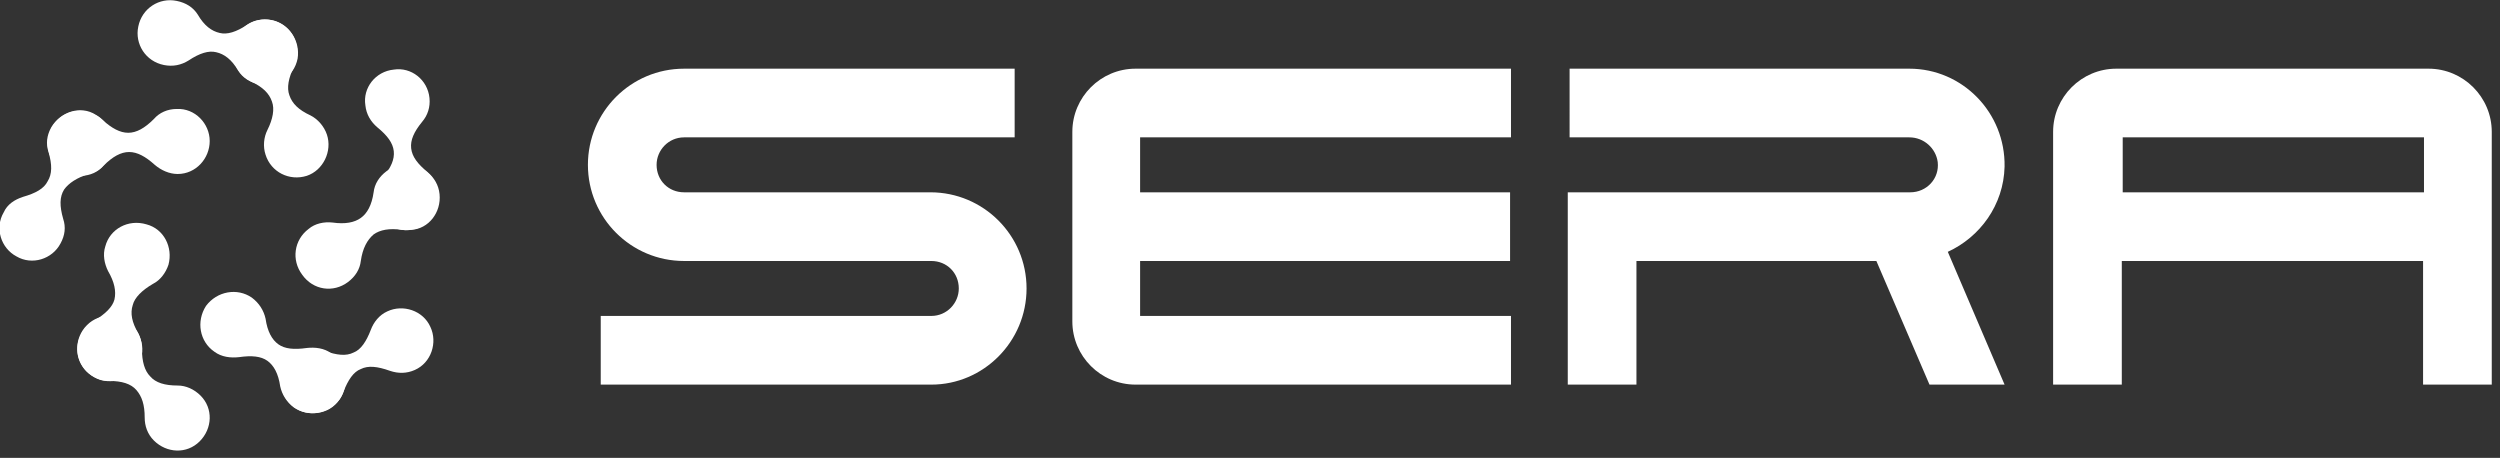
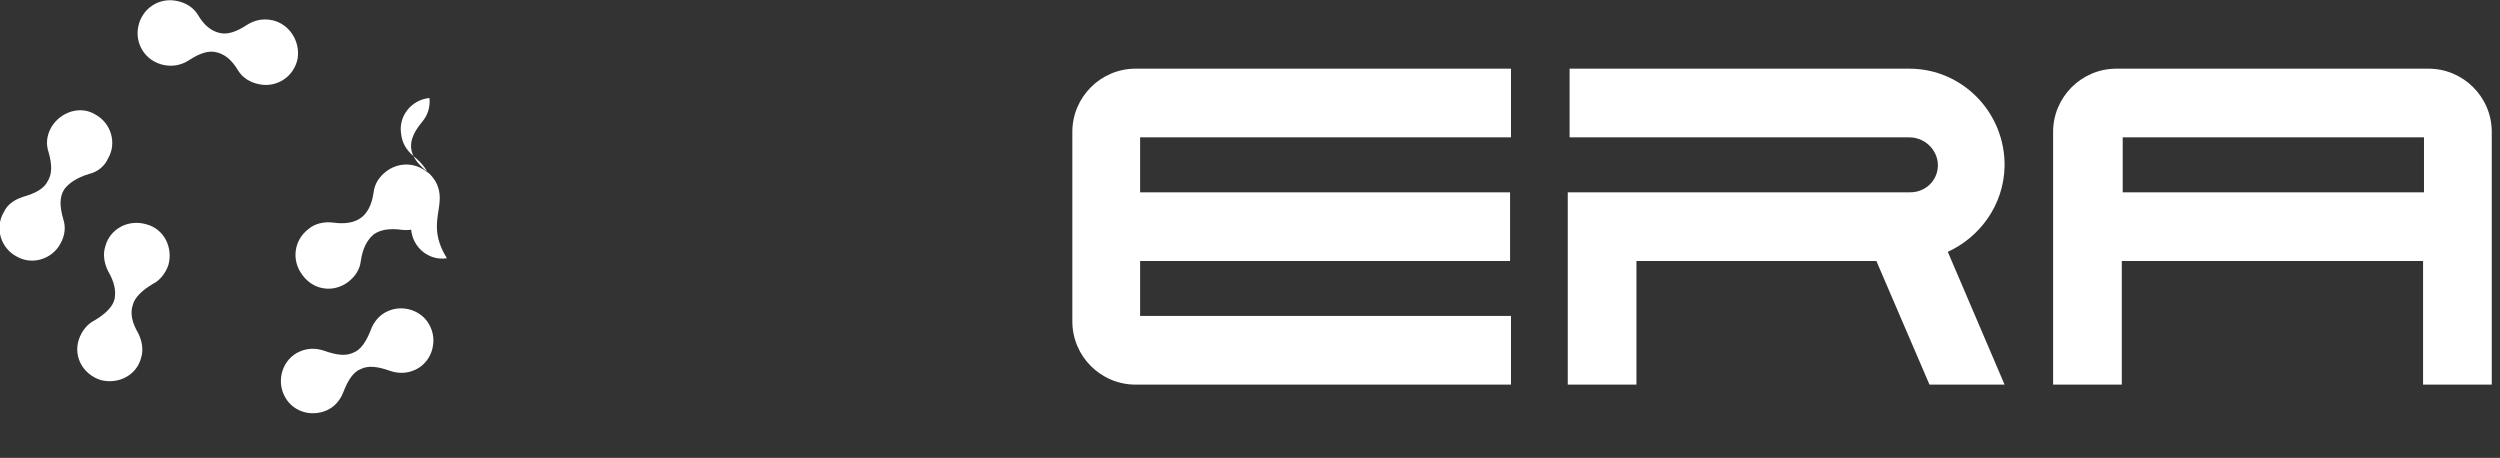
<svg xmlns="http://www.w3.org/2000/svg" version="1.1" id="Layer_1" x="0px" y="0px" viewBox="0 0 273 50" style="enable-background:new 0 0 273 50;" xml:space="preserve">
  <rect x="0" y="0" width="273" height="50" fill="#333333" stroke="none" />
  <style type="text/css">
	.st0{fill:#FFFFFF;}
</style>
-   <path class="st0" d="M101.7,42H65.6v-7.5h36.1c1.7,0,3-1.4,3-3c0-1.7-1.3-3-3-3H74.7c-5.8,0-10.5-4.7-10.5-10.5  c0-5.8,4.7-10.5,10.5-10.5h36.1V15H74.7c-1.7,0-3,1.4-3,3c0,1.7,1.3,3,3,3h26.9c5.8,0,10.5,4.7,10.5,10.5S107.4,42,101.7,42  L101.7,42L101.7,42z" />
  <path class="st0" d="M165,15V7.5h-41c-3.8,0-6.9,3.1-6.9,6.9v20.7c0,3.8,3.1,6.9,6.9,6.9h41v-7.5h-40.5v-6h40.4V21h-40.4v-6L165,15  L165,15z" />
  <path class="st0" d="M265.2,7.5h-34.1c-3.8,0-6.9,3.1-6.9,6.9V42h7.5V28.5h32.9V42h7.5V14.4C272.1,10.6,269,7.5,265.2,7.5z   M264.7,16v5h-32.9v-6h32.9V16L264.7,16z" />
  <path class="st0" d="M171.2,21v21h7.5V28.5h26.2l5.8,13.5h8.2l0,0l-6.2-14.5c3.5-1.6,6.1-5.1,6.2-9.3c0.1-5.9-4.6-10.7-10.4-10.7  h-37.1V15h37.1c1.6,0,2.9,1.2,3.1,2.7c0.2,1.8-1.2,3.3-3,3.3L171.2,21L171.2,21z" />
-   <path class="st0" d="M35.7,14.7c-0.3-0.9-1-1.7-1.8-2.1l0,0c-1.3-0.6-2-1.3-2.3-2.2c-0.3-0.8-0.1-1.9,0.5-3.1  c0.4-0.8,0.5-1.8,0.2-2.7c-0.6-1.9-2.6-2.9-4.5-2.3C26,2.9,25,5,25.6,6.8c0.3,0.9,1,1.7,1.8,2.1c1.3,0.6,2,1.3,2.3,2.2  c0.3,0.8,0.1,1.9-0.5,3.1c-0.4,0.8-0.5,1.8-0.2,2.7c0.6,1.9,2.6,2.9,4.5,2.3C35.3,18.6,36.3,16.5,35.7,14.7z" />
  <path class="st0" d="M29.7,2.2c-1-0.2-1.9,0-2.7,0.5l0,0c-1.2,0.8-2.2,1.1-3,0.9c-0.9-0.2-1.7-0.8-2.4-2c-0.5-0.8-1.3-1.3-2.3-1.5  c-1.9-0.4-3.8,0.8-4.2,2.8c-0.4,1.9,0.8,3.8,2.8,4.2c1,0.2,1.9,0,2.7-0.5c1.2-0.8,2.2-1.1,3-0.9c0.9,0.2,1.7,0.8,2.4,2l0,0  c0.5,0.8,1.3,1.3,2.3,1.5c1.9,0.4,3.8-0.8,4.2-2.8C32.8,4.5,31.6,2.6,29.7,2.2L29.7,2.2z" />
  <path class="st0" d="M38,30.8c0.8-0.6,1.3-1.4,1.4-2.3l0,0c0.2-1.4,0.7-2.3,1.4-2.9c0.7-0.5,1.7-0.7,3.1-0.5  c0.9,0.1,1.9-0.1,2.6-0.7c1.6-1.2,1.9-3.4,0.7-5c-1.2-1.6-3.4-1.9-5-0.7c-0.8,0.6-1.3,1.4-1.4,2.3c-0.2,1.4-0.7,2.3-1.4,2.8  c-0.7,0.5-1.7,0.7-3.1,0.5c-0.9-0.1-1.9,0.1-2.6,0.7c-1.6,1.2-1.9,3.4-0.7,5C34.2,31.7,36.4,32,38,30.8z" />
-   <path class="st0" d="M48,21.2c-0.1-1-0.6-1.8-1.3-2.4l0,0c-1.1-0.9-1.7-1.7-1.8-2.6c-0.1-0.9,0.3-1.8,1.2-2.9  c0.6-0.7,0.9-1.6,0.8-2.6c-0.2-2-2-3.4-3.9-3.1c-2,0.2-3.4,2-3.1,3.9c0.1,1,0.6,1.8,1.3,2.4c1.1,0.9,1.7,1.7,1.8,2.6  c0.1,0.9-0.3,1.8-1.2,2.9l0,0c-0.6,0.7-0.9,1.6-0.8,2.6c0.2,2,2,3.4,3.9,3.1C46.8,25,48.2,23.2,48,21.2L48,21.2z" />
-   <path class="st0" d="M23.4,38.4c0.8,0.6,1.8,0.7,2.7,0.6l0,0c1.4-0.2,2.4-0.1,3.1,0.4c0.7,0.5,1.2,1.4,1.4,2.8  c0.2,0.9,0.7,1.7,1.5,2.3c1.6,1.1,3.8,0.7,5-0.9c1.1-1.6,0.7-3.8-0.9-5c-0.8-0.6-1.8-0.7-2.7-0.6c-1.4,0.2-2.4,0.1-3.1-0.4  c-0.7-0.5-1.2-1.4-1.4-2.8c-0.2-0.9-0.7-1.7-1.5-2.3c-1.6-1.1-3.8-0.7-5,0.9C21.4,35.1,21.8,37.3,23.4,38.4z" />
+   <path class="st0" d="M48,21.2c-0.1-1-0.6-1.8-1.3-2.4l0,0c-1.1-0.9-1.7-1.7-1.8-2.6c-0.1-0.9,0.3-1.8,1.2-2.9  c0.6-0.7,0.9-1.6,0.8-2.6c-2,0.2-3.4,2-3.1,3.9c0.1,1,0.6,1.8,1.3,2.4c1.1,0.9,1.7,1.7,1.8,2.6  c0.1,0.9-0.3,1.8-1.2,2.9l0,0c-0.6,0.7-0.9,1.6-0.8,2.6c0.2,2,2,3.4,3.9,3.1C46.8,25,48.2,23.2,48,21.2L48,21.2z" />
  <path class="st0" d="M35.7,44.8c0.9-0.4,1.5-1.2,1.8-2l0,0c0.5-1.3,1.1-2.2,1.9-2.5c0.8-0.4,1.8-0.3,3.2,0.2  c0.9,0.3,1.8,0.3,2.7-0.1c1.8-0.8,2.5-3,1.7-4.7c-0.8-1.8-3-2.5-4.7-1.7c-0.9,0.4-1.5,1.2-1.8,2c-0.5,1.3-1.1,2.2-1.9,2.5  c-0.8,0.4-1.8,0.3-3.2-0.2l0,0c-0.9-0.3-1.8-0.3-2.7,0.1c-1.8,0.8-2.5,3-1.7,4.7C31.8,44.9,33.9,45.6,35.7,44.8L35.7,44.8z" />
  <path class="st0" d="M11.5,26.9c-0.3,0.9-0.1,1.9,0.3,2.7l0,0c0.7,1.2,0.9,2.2,0.7,3.1c-0.2,0.8-1,1.6-2.2,2.3  c-0.8,0.4-1.4,1.2-1.7,2.1C8,39,9.1,40.9,11,41.5c1.9,0.5,3.9-0.5,4.4-2.4c0.3-0.9,0.1-1.9-0.3-2.7c-0.7-1.2-0.9-2.2-0.6-3.1  c0.2-0.8,1-1.6,2.2-2.3c0.8-0.4,1.4-1.2,1.7-2.1c0.5-1.9-0.5-3.9-2.4-4.4C14,23.9,12,25,11.5,26.9z" />
-   <path class="st0" d="M9.4,40.5c0.7,0.7,1.6,1.1,2.5,1.1l0,0c1.4,0,2.4,0.3,3,1s0.9,1.6,0.9,3c0,0.9,0.3,1.8,1,2.5  c1.4,1.4,3.6,1.5,5,0.1s1.5-3.6,0.1-5c-0.7-0.7-1.6-1.1-2.5-1.1c-1.4,0-2.4-0.3-3-1c-0.6-0.6-0.9-1.6-0.9-3l0,0c0-0.9-0.3-1.8-1-2.5  c-1.4-1.4-3.6-1.5-5-0.1C8.1,36.9,8.1,39.1,9.4,40.5L9.4,40.5z" />
-   <path class="st0" d="M19.3,11.9c-1,0-1.9,0.4-2.5,1.1l0,0c-1,1-1.9,1.5-2.8,1.5c-0.9,0-1.8-0.5-2.8-1.4c-0.7-0.6-1.6-1-2.5-1  c-2,0-3.5,1.7-3.5,3.6c0,2,1.7,3.5,3.6,3.5c1,0,1.9-0.4,2.5-1.1c1-1,1.9-1.5,2.8-1.5c0.9,0,1.8,0.5,2.8,1.4c0.7,0.6,1.6,1,2.5,1  c2,0,3.5-1.7,3.5-3.6S21.3,11.8,19.3,11.9z" />
  <path class="st0" d="M5.6,13.9c-0.5,0.9-0.6,1.8-0.3,2.7h0c0.4,1.4,0.4,2.4-0.1,3.2c-0.4,0.8-1.3,1.3-2.7,1.7  c-0.9,0.3-1.7,0.8-2.1,1.7c-1,1.7-0.3,3.9,1.4,4.8c1.7,1,3.9,0.3,4.8-1.4c0.5-0.9,0.6-1.8,0.3-2.7c-0.4-1.4-0.4-2.4,0.1-3.2  C7.5,20,8.4,19.4,9.7,19l0,0c0.9-0.2,1.7-0.8,2.1-1.7c1-1.7,0.3-3.9-1.4-4.8C8.8,11.5,6.6,12.2,5.6,13.9L5.6,13.9z" />
</svg>